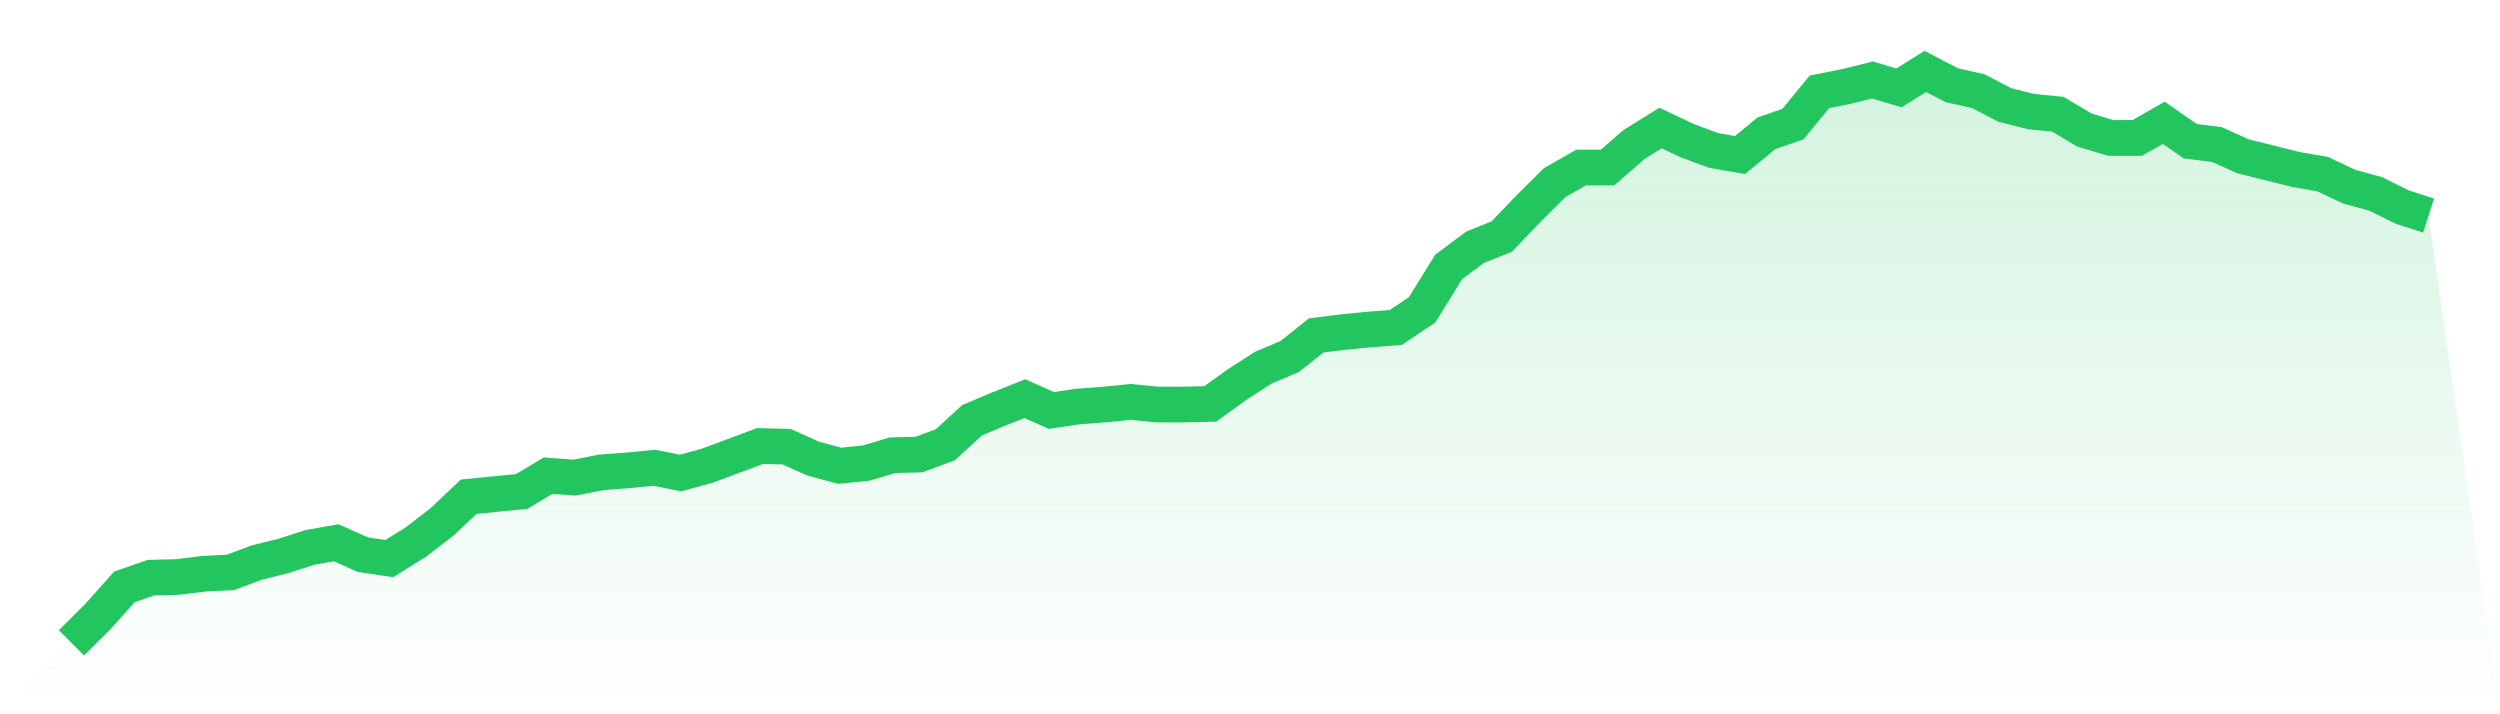
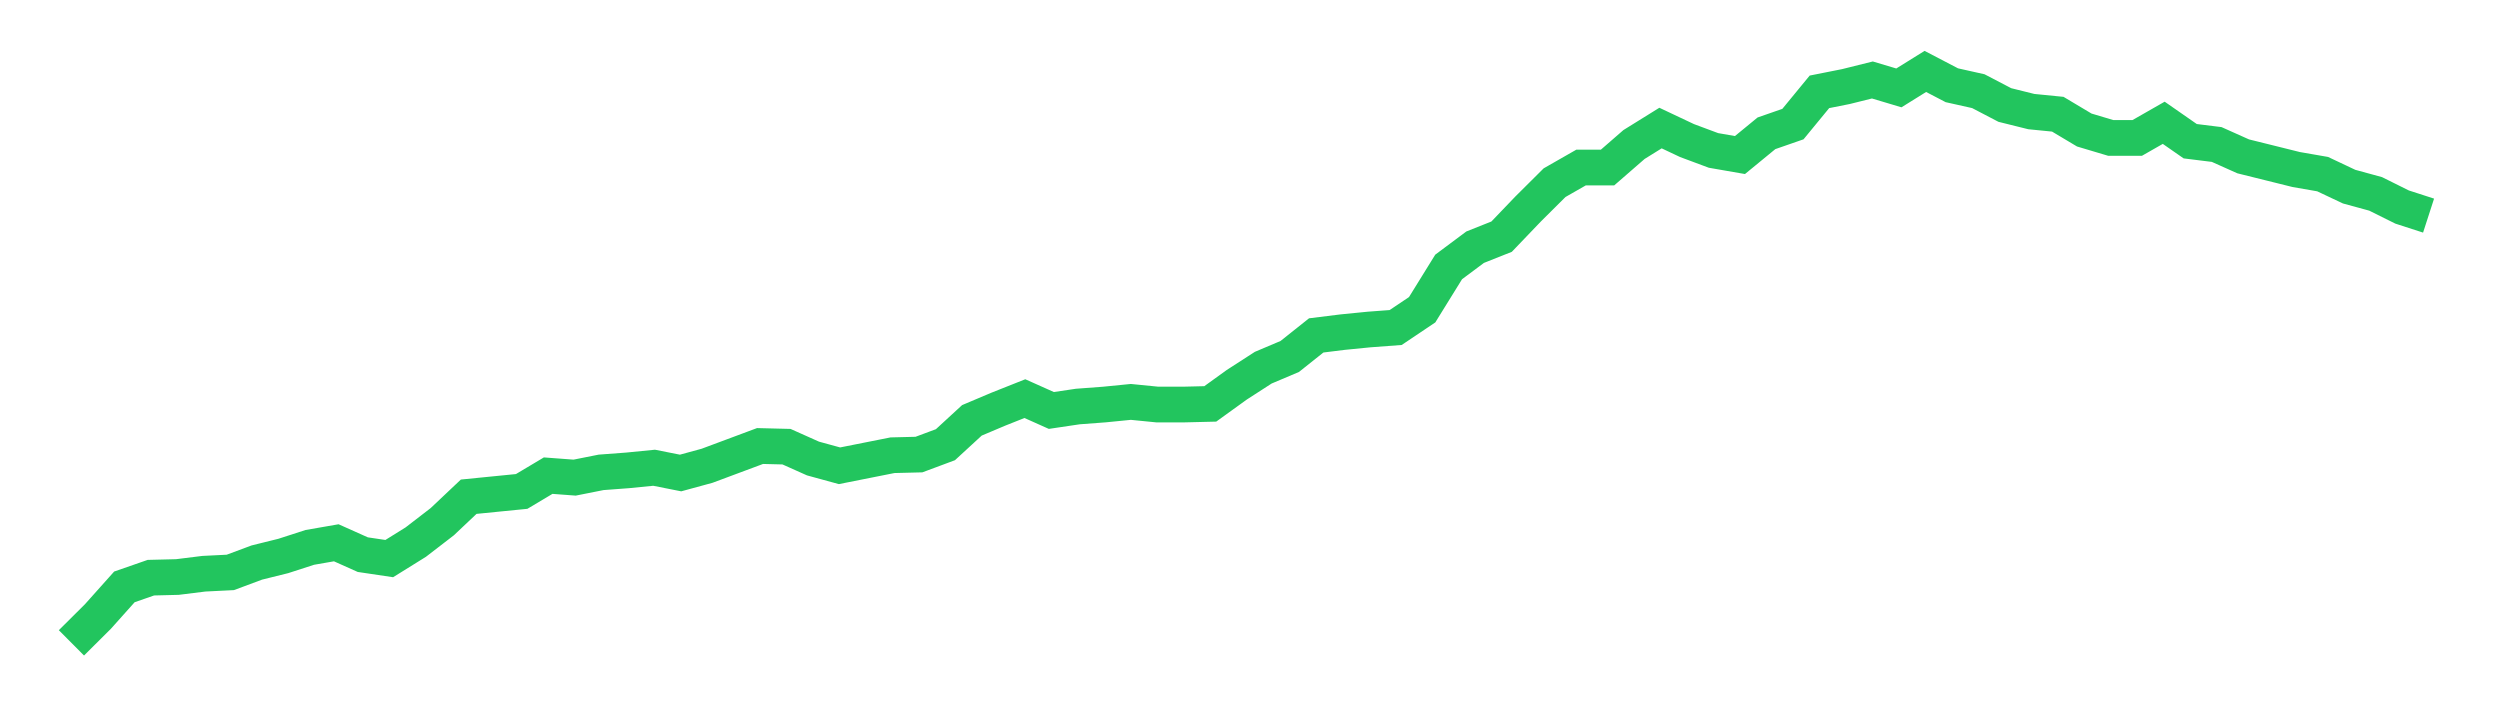
<svg xmlns="http://www.w3.org/2000/svg" viewBox="0 0 140 40">
  <defs>
    <linearGradient id="gradient" x1="0" x2="0" y1="0" y2="1">
      <stop offset="0%" stop-color="#22c55e" stop-opacity="0.2" />
      <stop offset="100%" stop-color="#22c55e" stop-opacity="0" />
    </linearGradient>
  </defs>
-   <path d="M4,36 L4,36 L5.483,34.525 L6.966,32.866 L8.449,32.35 L9.933,32.313 L11.416,32.129 L12.899,32.055 L14.382,31.502 L15.865,31.134 L17.348,30.654 L18.831,30.396 L20.315,31.06 L21.798,31.281 L23.281,30.359 L24.764,29.217 L26.247,27.816 L27.73,27.668 L29.213,27.521 L30.697,26.636 L32.18,26.747 L33.663,26.452 L35.146,26.341 L36.629,26.194 L38.112,26.488 L39.596,26.083 L41.079,25.53 L42.562,24.977 L44.045,25.014 L45.528,25.677 L47.011,26.083 L48.494,25.935 L49.978,25.493 L51.461,25.456 L52.944,24.903 L54.427,23.539 L55.91,22.912 L57.393,22.323 L58.876,22.986 L60.36,22.765 L61.843,22.654 L63.326,22.507 L64.809,22.654 L66.292,22.654 L67.775,22.618 L69.258,21.548 L70.742,20.59 L72.225,19.963 L73.708,18.783 L75.191,18.599 L76.674,18.452 L78.157,18.341 L79.64,17.346 L81.124,14.949 L82.607,13.843 L84.09,13.253 L85.573,11.705 L87.056,10.23 L88.539,9.382 L90.022,9.382 L91.506,8.092 L92.989,7.171 L94.472,7.871 L95.955,8.424 L97.438,8.682 L98.921,7.465 L100.404,6.949 L101.888,5.143 L103.371,4.848 L104.854,4.479 L106.337,4.922 L107.82,4 L109.303,4.774 L110.787,5.106 L112.27,5.88 L113.753,6.249 L115.236,6.396 L116.719,7.281 L118.202,7.724 L119.685,7.724 L121.169,6.876 L122.652,7.908 L124.135,8.092 L125.618,8.756 L127.101,9.124 L128.584,9.493 L130.067,9.751 L131.551,10.452 L133.034,10.857 L134.517,11.594 L136,12.074 L140,40 L0,40 z" fill="url(#gradient)" />
-   <path d="M4,36 L4,36 L5.483,34.525 L6.966,32.866 L8.449,32.35 L9.933,32.313 L11.416,32.129 L12.899,32.055 L14.382,31.502 L15.865,31.134 L17.348,30.654 L18.831,30.396 L20.315,31.06 L21.798,31.281 L23.281,30.359 L24.764,29.217 L26.247,27.816 L27.73,27.668 L29.213,27.521 L30.697,26.636 L32.18,26.747 L33.663,26.452 L35.146,26.341 L36.629,26.194 L38.112,26.488 L39.596,26.083 L41.079,25.53 L42.562,24.977 L44.045,25.014 L45.528,25.677 L47.011,26.083 L48.494,25.935 L49.978,25.493 L51.461,25.456 L52.944,24.903 L54.427,23.539 L55.91,22.912 L57.393,22.323 L58.876,22.986 L60.36,22.765 L61.843,22.654 L63.326,22.507 L64.809,22.654 L66.292,22.654 L67.775,22.618 L69.258,21.548 L70.742,20.59 L72.225,19.963 L73.708,18.783 L75.191,18.599 L76.674,18.452 L78.157,18.341 L79.64,17.346 L81.124,14.949 L82.607,13.843 L84.09,13.253 L85.573,11.705 L87.056,10.23 L88.539,9.382 L90.022,9.382 L91.506,8.092 L92.989,7.171 L94.472,7.871 L95.955,8.424 L97.438,8.682 L98.921,7.465 L100.404,6.949 L101.888,5.143 L103.371,4.848 L104.854,4.479 L106.337,4.922 L107.82,4 L109.303,4.774 L110.787,5.106 L112.27,5.88 L113.753,6.249 L115.236,6.396 L116.719,7.281 L118.202,7.724 L119.685,7.724 L121.169,6.876 L122.652,7.908 L124.135,8.092 L125.618,8.756 L127.101,9.124 L128.584,9.493 L130.067,9.751 L131.551,10.452 L133.034,10.857 L134.517,11.594 L136,12.074" fill="none" stroke="#22c55e" stroke-width="2" />
+   <path d="M4,36 L4,36 L5.483,34.525 L6.966,32.866 L8.449,32.35 L9.933,32.313 L11.416,32.129 L12.899,32.055 L14.382,31.502 L15.865,31.134 L17.348,30.654 L18.831,30.396 L20.315,31.06 L21.798,31.281 L23.281,30.359 L24.764,29.217 L26.247,27.816 L27.73,27.668 L29.213,27.521 L30.697,26.636 L32.18,26.747 L33.663,26.452 L35.146,26.341 L36.629,26.194 L38.112,26.488 L39.596,26.083 L41.079,25.53 L42.562,24.977 L44.045,25.014 L45.528,25.677 L47.011,26.083 L49.978,25.493 L51.461,25.456 L52.944,24.903 L54.427,23.539 L55.91,22.912 L57.393,22.323 L58.876,22.986 L60.36,22.765 L61.843,22.654 L63.326,22.507 L64.809,22.654 L66.292,22.654 L67.775,22.618 L69.258,21.548 L70.742,20.59 L72.225,19.963 L73.708,18.783 L75.191,18.599 L76.674,18.452 L78.157,18.341 L79.64,17.346 L81.124,14.949 L82.607,13.843 L84.09,13.253 L85.573,11.705 L87.056,10.23 L88.539,9.382 L90.022,9.382 L91.506,8.092 L92.989,7.171 L94.472,7.871 L95.955,8.424 L97.438,8.682 L98.921,7.465 L100.404,6.949 L101.888,5.143 L103.371,4.848 L104.854,4.479 L106.337,4.922 L107.82,4 L109.303,4.774 L110.787,5.106 L112.27,5.88 L113.753,6.249 L115.236,6.396 L116.719,7.281 L118.202,7.724 L119.685,7.724 L121.169,6.876 L122.652,7.908 L124.135,8.092 L125.618,8.756 L127.101,9.124 L128.584,9.493 L130.067,9.751 L131.551,10.452 L133.034,10.857 L134.517,11.594 L136,12.074" fill="none" stroke="#22c55e" stroke-width="2" />
</svg>